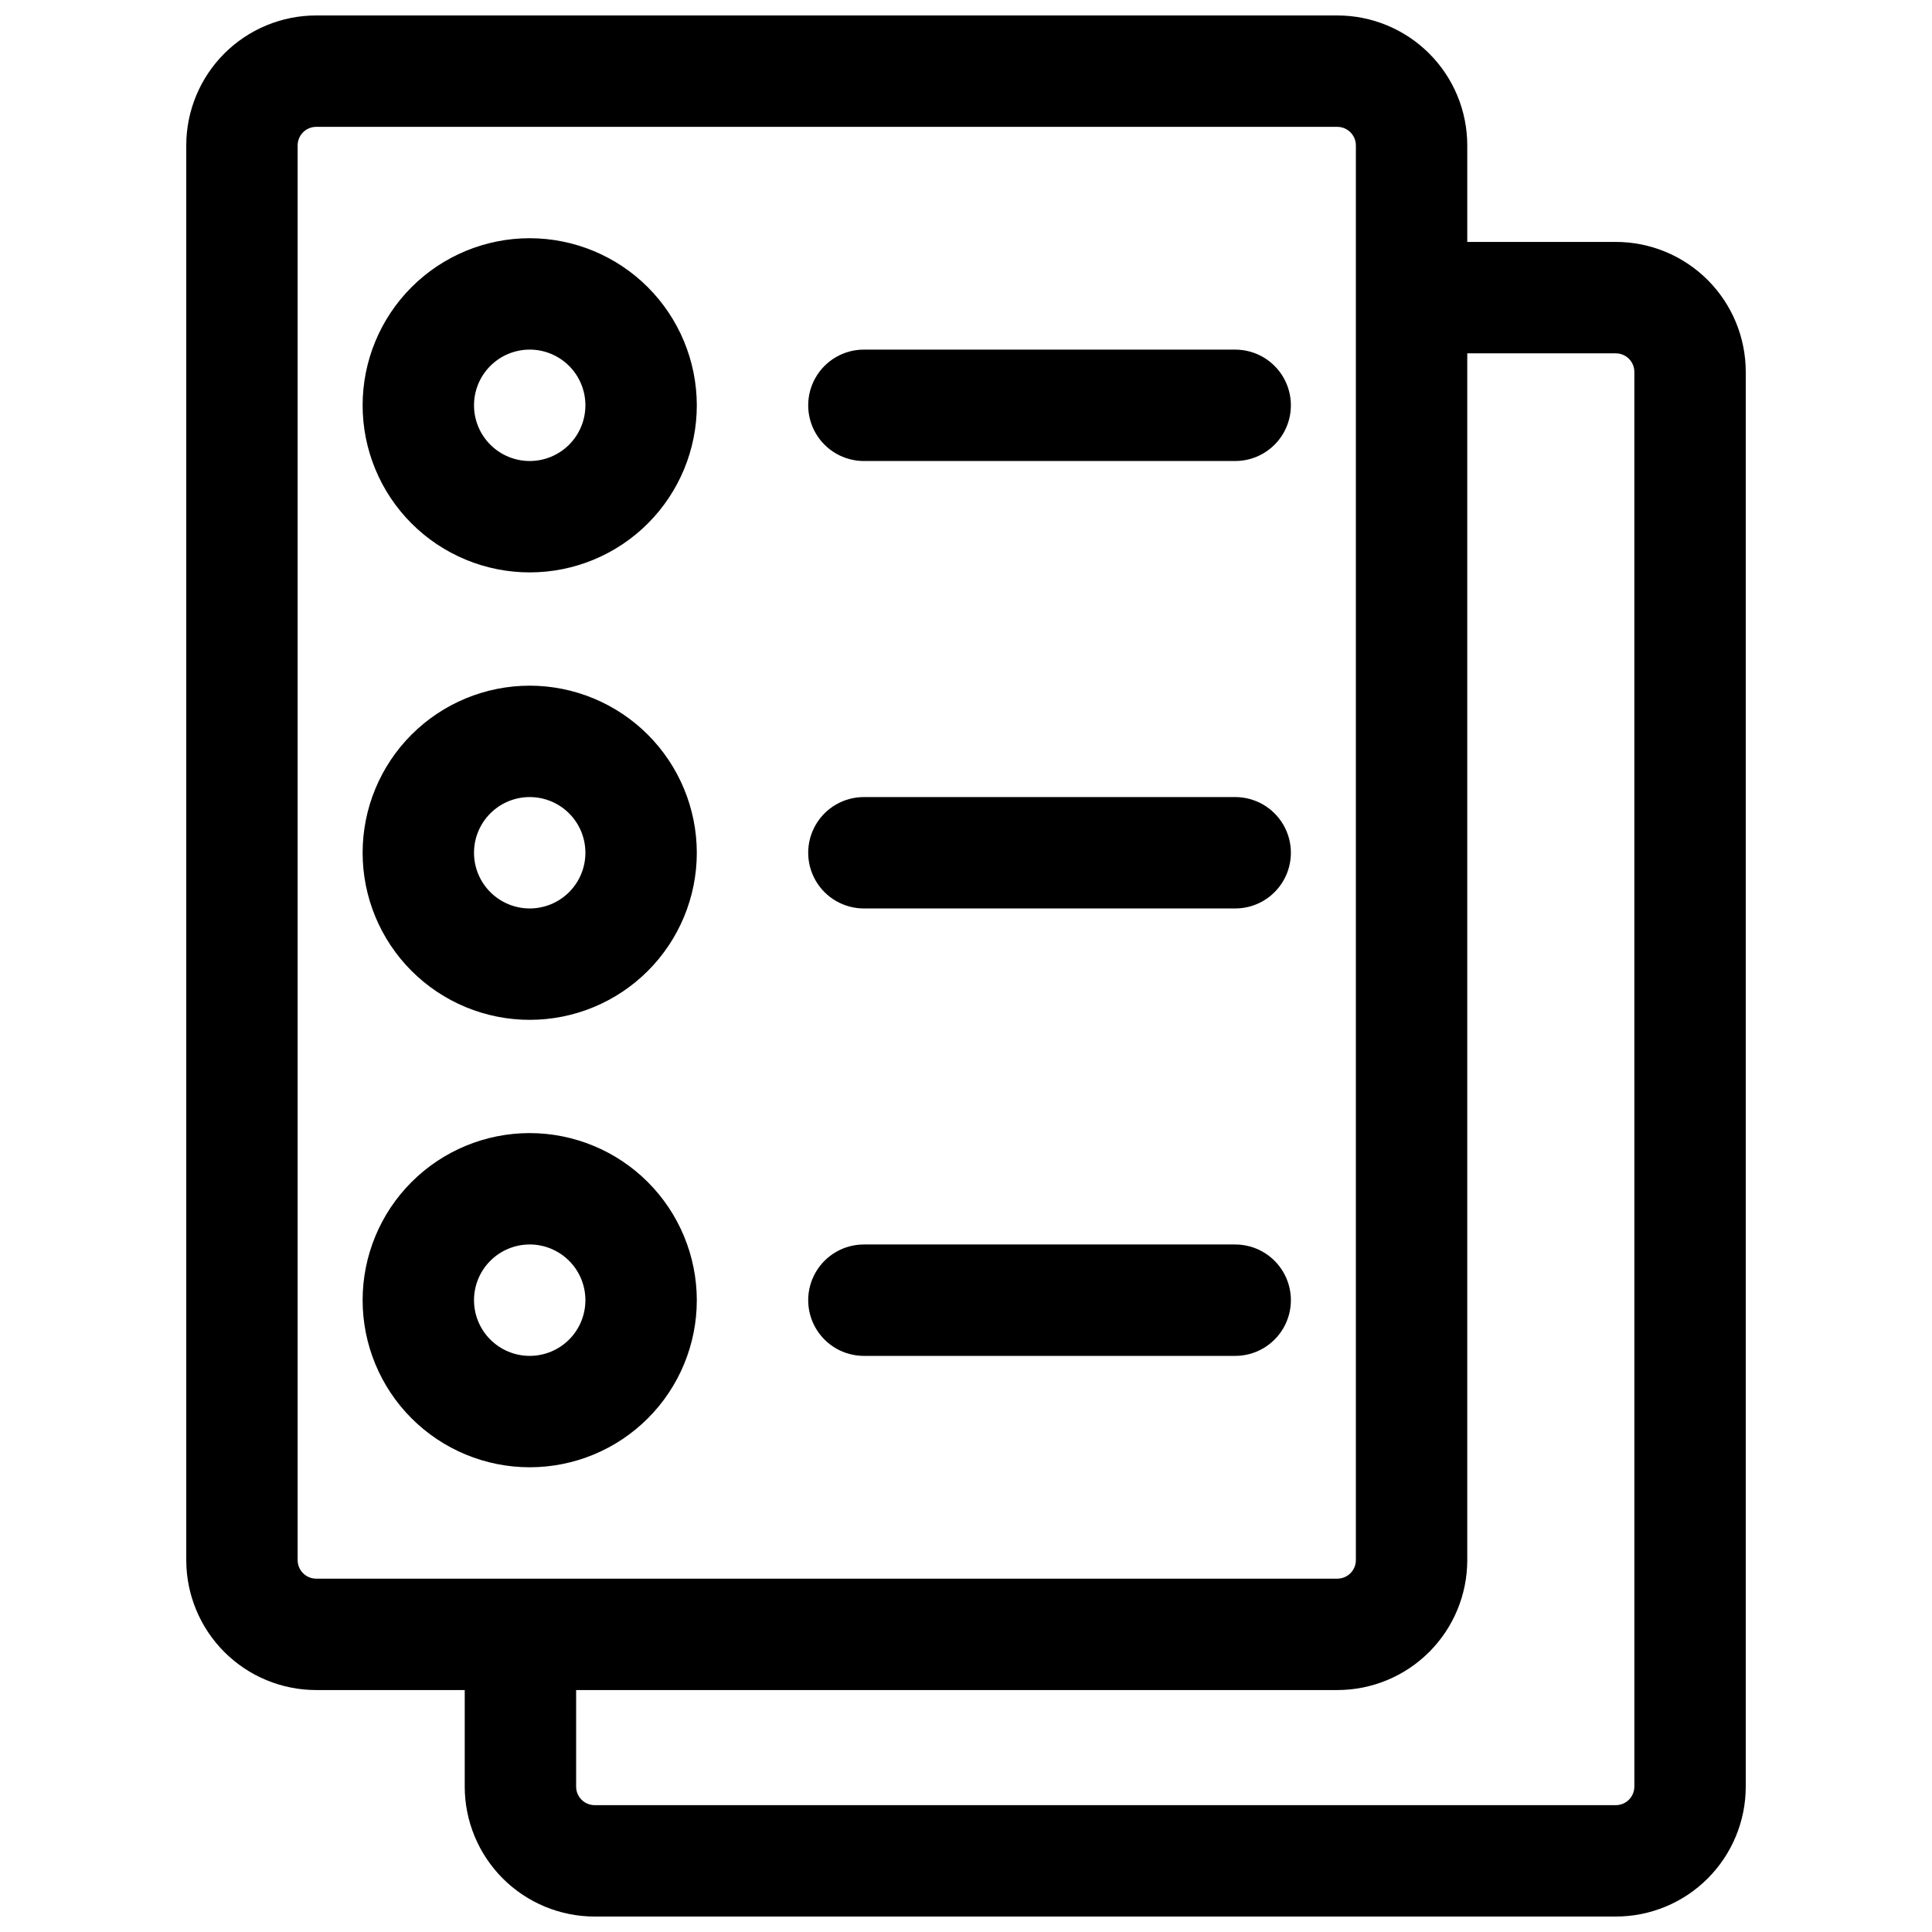
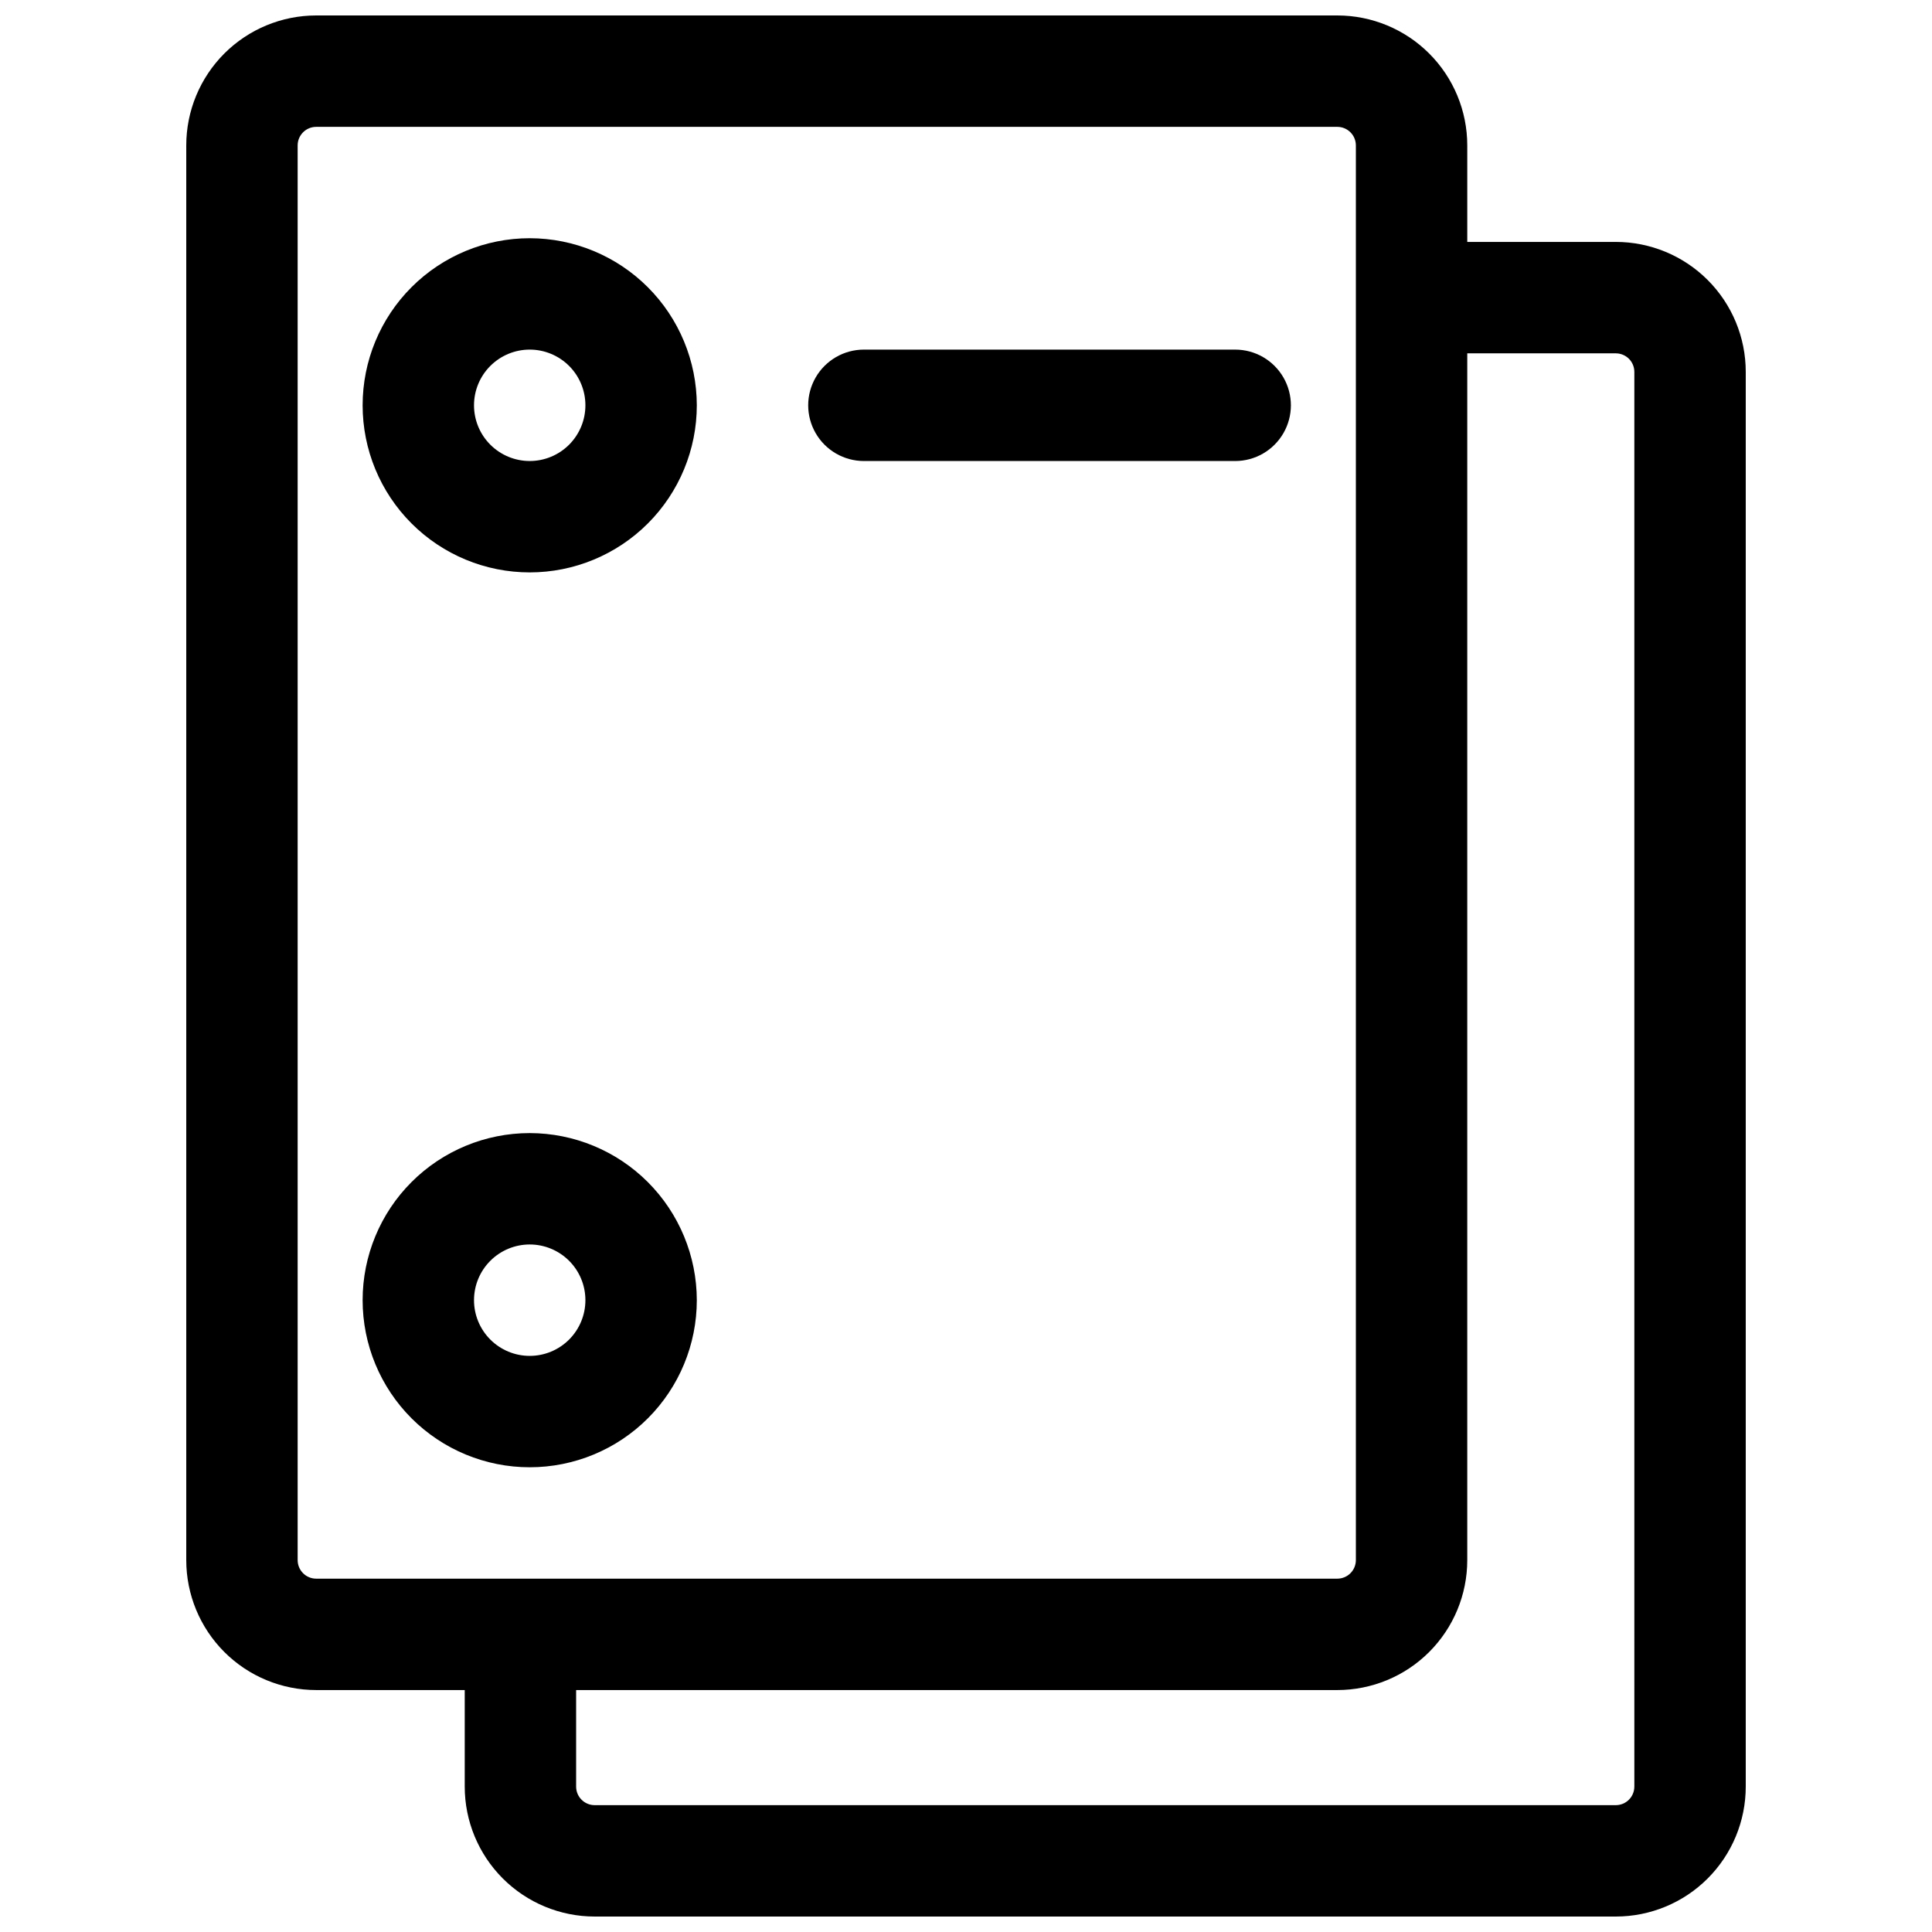
<svg xmlns="http://www.w3.org/2000/svg" width="800px" height="800px" version="1.1" viewBox="144 144 512 512">
  <defs>
    <clipPath id="a">
      <path d="m193 148.09h414v503.81h-414z" />
    </clipPath>
  </defs>
  <g clip-path="url(#a)">
    <path d="m572.2 208.12h-39.359v-25.582c0-9.137-3.629-17.895-10.09-24.355-6.457-6.457-15.219-10.086-24.352-10.086h-270.6c-9.133 0-17.895 3.629-24.352 10.086-6.457 6.461-10.086 15.219-10.086 24.355v374.9c0 9.137 3.629 17.895 10.086 24.355 6.457 6.457 15.219 10.086 24.352 10.086h39.359v25.586c0 9.133 3.629 17.891 10.09 24.352 6.457 6.457 15.219 10.086 24.352 10.086h270.6c9.133 0 17.895-3.629 24.352-10.086 6.461-6.461 10.09-15.219 10.09-24.352v-374.91c0-9.133-3.629-17.895-10.09-24.352-6.457-6.461-15.219-10.09-24.352-10.09zm-349.32 349.32v-374.9c0-2.719 2.203-4.922 4.918-4.922h270.6c1.305 0 2.559 0.52 3.481 1.441 0.922 0.922 1.441 2.176 1.441 3.481v374.9c0 1.305-0.52 2.559-1.441 3.481s-2.176 1.441-3.481 1.441h-270.6c-2.715 0-4.918-2.203-4.918-4.922zm354.24 60.023-0.004 0.004c0 1.305-0.516 2.555-1.438 3.477-0.926 0.922-2.176 1.441-3.481 1.441h-270.6c-2.715 0-4.918-2.203-4.918-4.918v-25.586h201.72c9.133 0 17.895-3.629 24.352-10.086 6.461-6.461 10.09-15.219 10.09-24.355v-319.8h39.359c1.305 0 2.555 0.52 3.481 1.441 0.922 0.922 1.438 2.176 1.438 3.481z" />
  </g>
  <path d="m471.34 236.65h-98.402c-5.273 0-10.145 2.816-12.781 7.383s-2.637 10.191 0 14.758c2.637 4.566 7.508 7.383 12.781 7.383h98.402c5.273 0 10.145-2.816 12.781-7.383 2.637-4.566 2.637-10.191 0-14.758-2.637-4.566-7.508-7.383-12.781-7.383z" />
  <path d="m284.38 207.13c-11.746 0-23.008 4.668-31.312 12.969-8.305 8.305-12.969 19.57-12.969 31.312 0 11.742 4.664 23.008 12.969 31.312 8.305 8.301 19.566 12.969 31.312 12.969 11.742 0 23.008-4.668 31.309-12.969 8.305-8.305 12.973-19.57 12.973-31.312-0.016-11.738-4.684-22.996-12.984-31.297-8.301-8.301-19.559-12.969-31.297-12.984zm0 59.039v0.004c-3.914 0-7.668-1.559-10.438-4.324-2.769-2.769-4.324-6.523-4.324-10.438 0-3.914 1.555-7.668 4.324-10.438 2.769-2.766 6.523-4.324 10.438-4.324 3.914 0 7.668 1.559 10.438 4.324 2.766 2.769 4.32 6.523 4.32 10.438 0 3.914-1.555 7.668-4.32 10.438-2.769 2.766-6.523 4.324-10.438 4.324z" />
-   <path d="m471.34 355.23h-98.402c-5.273 0-10.145 2.812-12.781 7.379-2.637 4.566-2.637 10.195 0 14.762 2.637 4.566 7.508 7.379 12.781 7.379h98.402c5.273 0 10.145-2.812 12.781-7.379 2.637-4.566 2.637-10.195 0-14.762-2.637-4.566-7.508-7.379-12.781-7.379z" />
-   <path d="m284.38 325.71c-11.746 0-23.008 4.664-31.312 12.969-8.305 8.305-12.969 19.566-12.969 31.312 0 11.742 4.664 23.004 12.969 31.309 8.305 8.305 19.566 12.969 31.312 12.969 11.742 0 23.008-4.664 31.309-12.969 8.305-8.305 12.973-19.566 12.973-31.309-0.016-11.742-4.684-22.996-12.984-31.297-8.301-8.301-19.559-12.973-31.297-12.984zm0 59.039c-3.914 0-7.668-1.555-10.438-4.324-2.769-2.766-4.324-6.519-4.324-10.434 0-3.918 1.555-7.672 4.324-10.438 2.769-2.769 6.523-4.324 10.438-4.324 3.914 0 7.668 1.555 10.438 4.324 2.766 2.766 4.32 6.519 4.32 10.438 0 3.914-1.555 7.668-4.32 10.434-2.769 2.769-6.523 4.324-10.438 4.324z" />
-   <path d="m471.34 473.8h-98.402c-5.273 0-10.145 2.816-12.781 7.383-2.637 4.566-2.637 10.191 0 14.758s7.508 7.383 12.781 7.383h98.402c5.273 0 10.145-2.816 12.781-7.383 2.637-4.566 2.637-10.191 0-14.758-2.637-4.566-7.508-7.383-12.781-7.383z" />
  <path d="m284.38 444.28c-11.746 0-23.008 4.668-31.312 12.969-8.305 8.305-12.969 19.57-12.969 31.312 0 11.742 4.664 23.008 12.969 31.312 8.305 8.301 19.566 12.969 31.312 12.969 11.742 0 23.008-4.668 31.309-12.969 8.305-8.305 12.973-19.57 12.973-31.312-0.016-11.738-4.684-22.996-12.984-31.297s-19.559-12.969-31.297-12.984zm0 59.039v0.004c-3.914 0-7.668-1.555-10.438-4.324-2.769-2.769-4.324-6.523-4.324-10.438 0-3.914 1.555-7.668 4.324-10.438 2.769-2.766 6.523-4.324 10.438-4.324 3.914 0 7.668 1.559 10.438 4.324 2.766 2.769 4.32 6.523 4.32 10.438 0 3.914-1.555 7.668-4.32 10.438-2.769 2.769-6.523 4.324-10.438 4.324z" />
</svg>